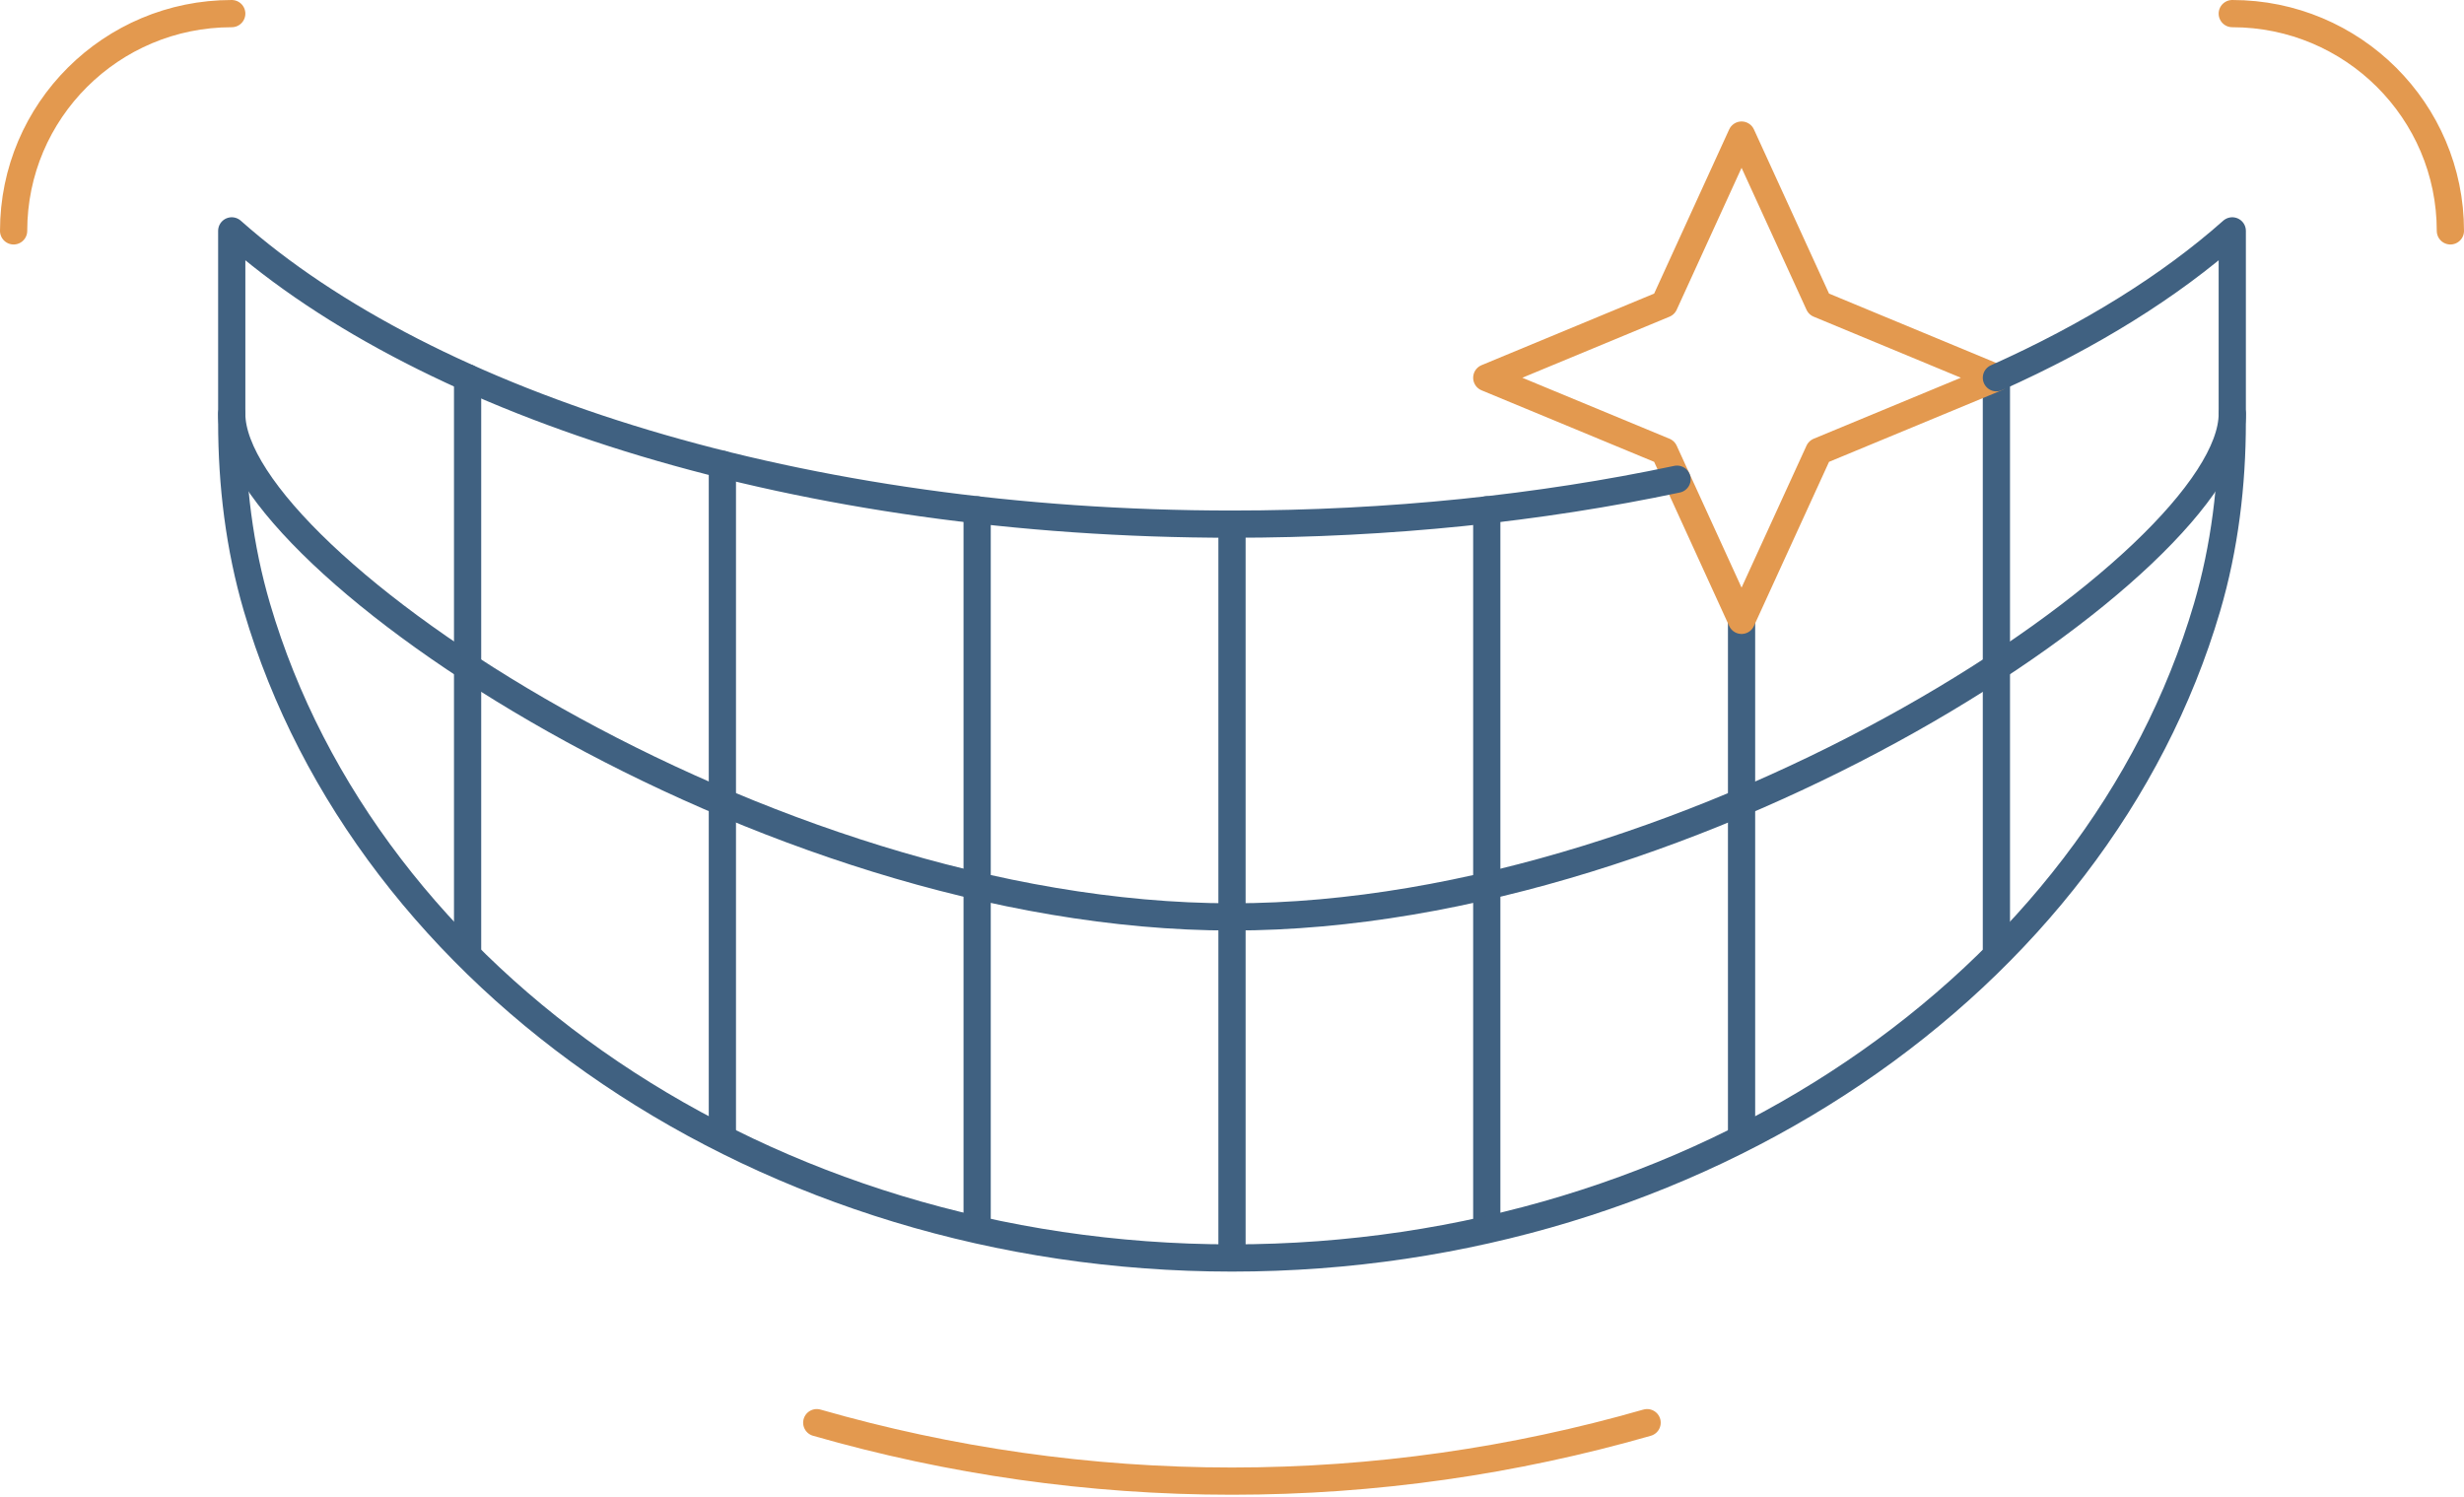
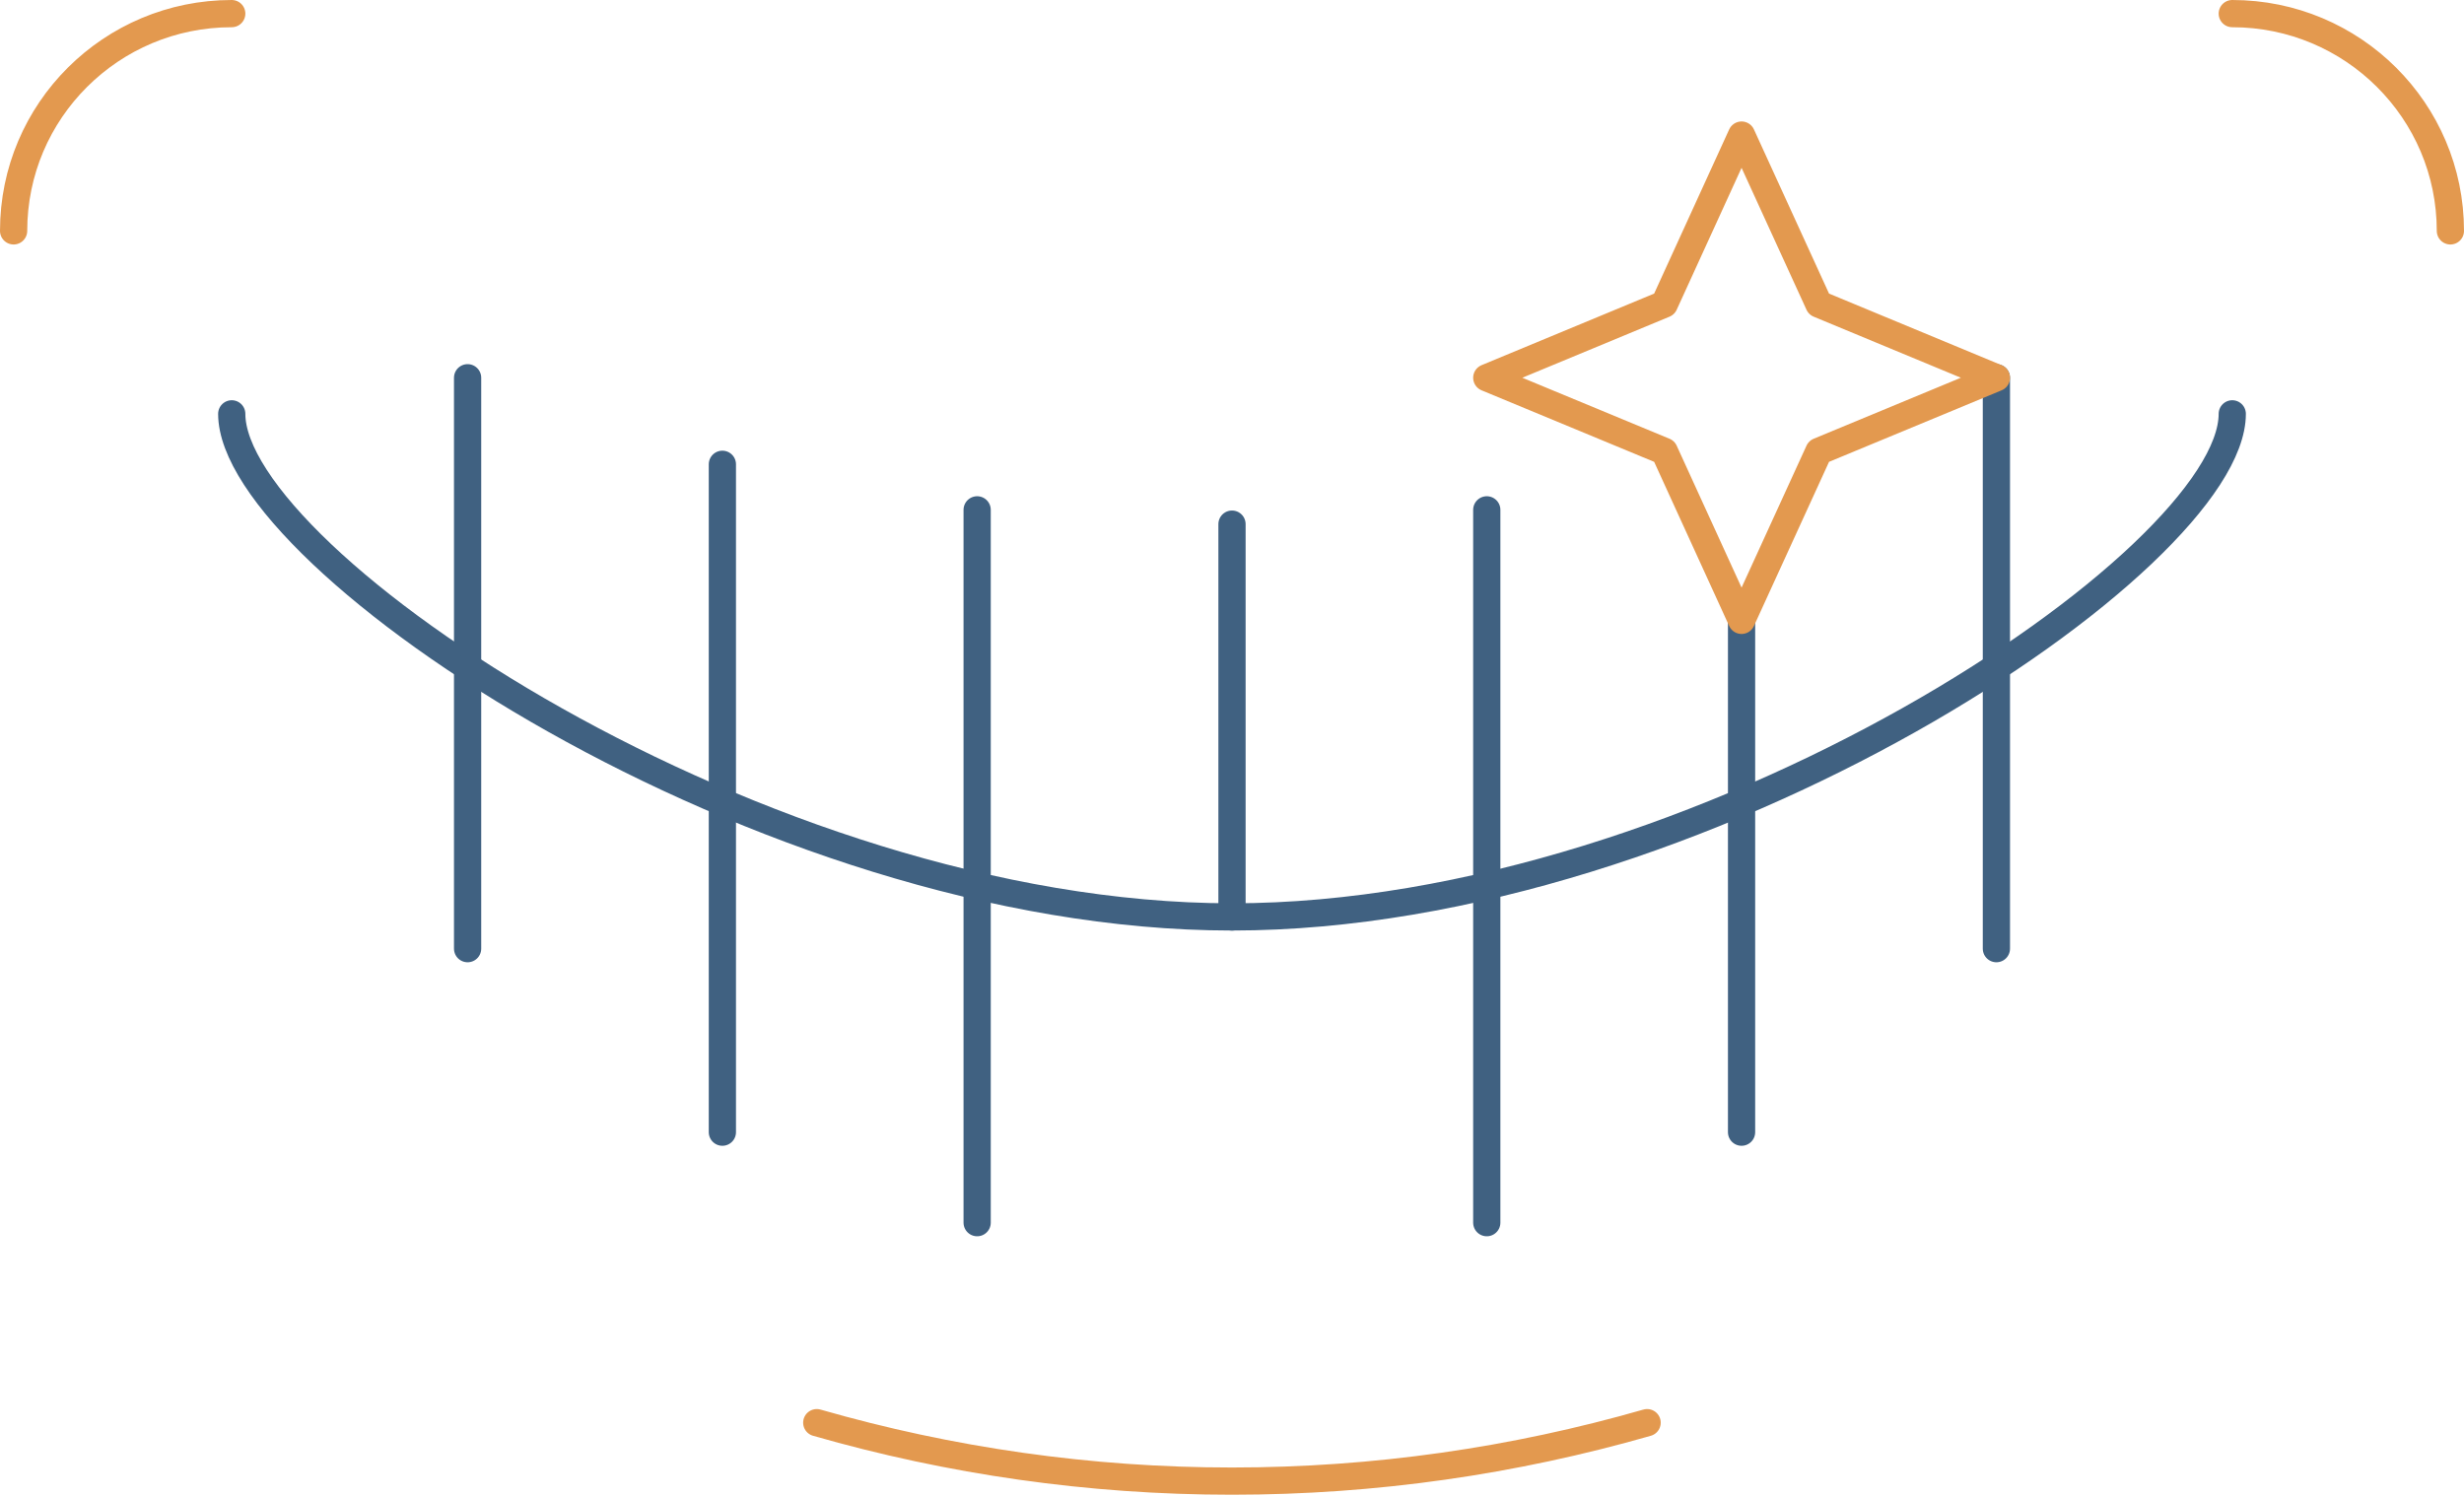
<svg xmlns="http://www.w3.org/2000/svg" fill="none" height="110" viewBox="0 0 181 110" width="181">
  <g stroke-linecap="round" stroke-linejoin="round" stroke-width="2">
    <path d="m1 16.961c0-8.817 7.172-15.961 16.023-15.961" stroke="#e3994f" />
    <path d="m163.977 1c8.846 0 16.023 7.144 16.023 15.961" stroke="#e3994f" />
    <g stroke="#406181">
      <path d="m163.977 30.403c0 10.713-38.856 36.957-73.477 36.957-34.621 0-73.477-26.249-73.477-36.957" />
      <path d="m34.349 27.751v21.244" />
      <path d="m34.349 48.995v20.697" />
      <path d="m53.064 34.109v24.824" />
      <path d="m53.064 58.933v24.241" />
      <path d="m71.779 37.455v27.628" />
      <path d="m71.779 65.084v24.738" />
      <path d="m127.931 83.174v-24.241" />
      <path d="m127.931 58.933v-13.36" />
      <path d="m146.651 27.751v21.244" />
      <path d="m146.651 48.995v20.697" />
      <path d="m109.215 37.455v27.628" />
      <path d="m109.215 65.084v24.738" />
    </g>
    <path d="m127.931 9.924 5.68 12.417 13.04 5.41-13.04 5.405-5.68 12.417-5.675-12.417-13.041-5.405 13.041-5.41z" stroke="#e3994f" />
    <path d="m120.993 104.515c-9.787 2.809-20.013 4.294-30.498 4.294-10.485 0-20.711-1.485-30.498-4.294" stroke="#e3994f" />
-     <path d="m146.652 27.751c6.881-3.083 12.75-6.728 17.325-10.79v14.029c0 4.609-.554 9.213-1.852 13.634-8.073 27.471-37.289 47.792-71.625 47.792-34.336 0-63.552-20.327-71.624-47.792-1.298-4.421-1.853-9.025-1.853-13.634v-14.029c14.501 12.863 41.976 21.544 73.477 21.544 11.59 0 22.64-1.176 32.692-3.301" stroke="#406181" />
    <path d="m90.5 38.505v28.855" stroke="#406181" />
-     <path d="m90.5 67.36v24.454" stroke="#406181" />
  </g>
</svg>